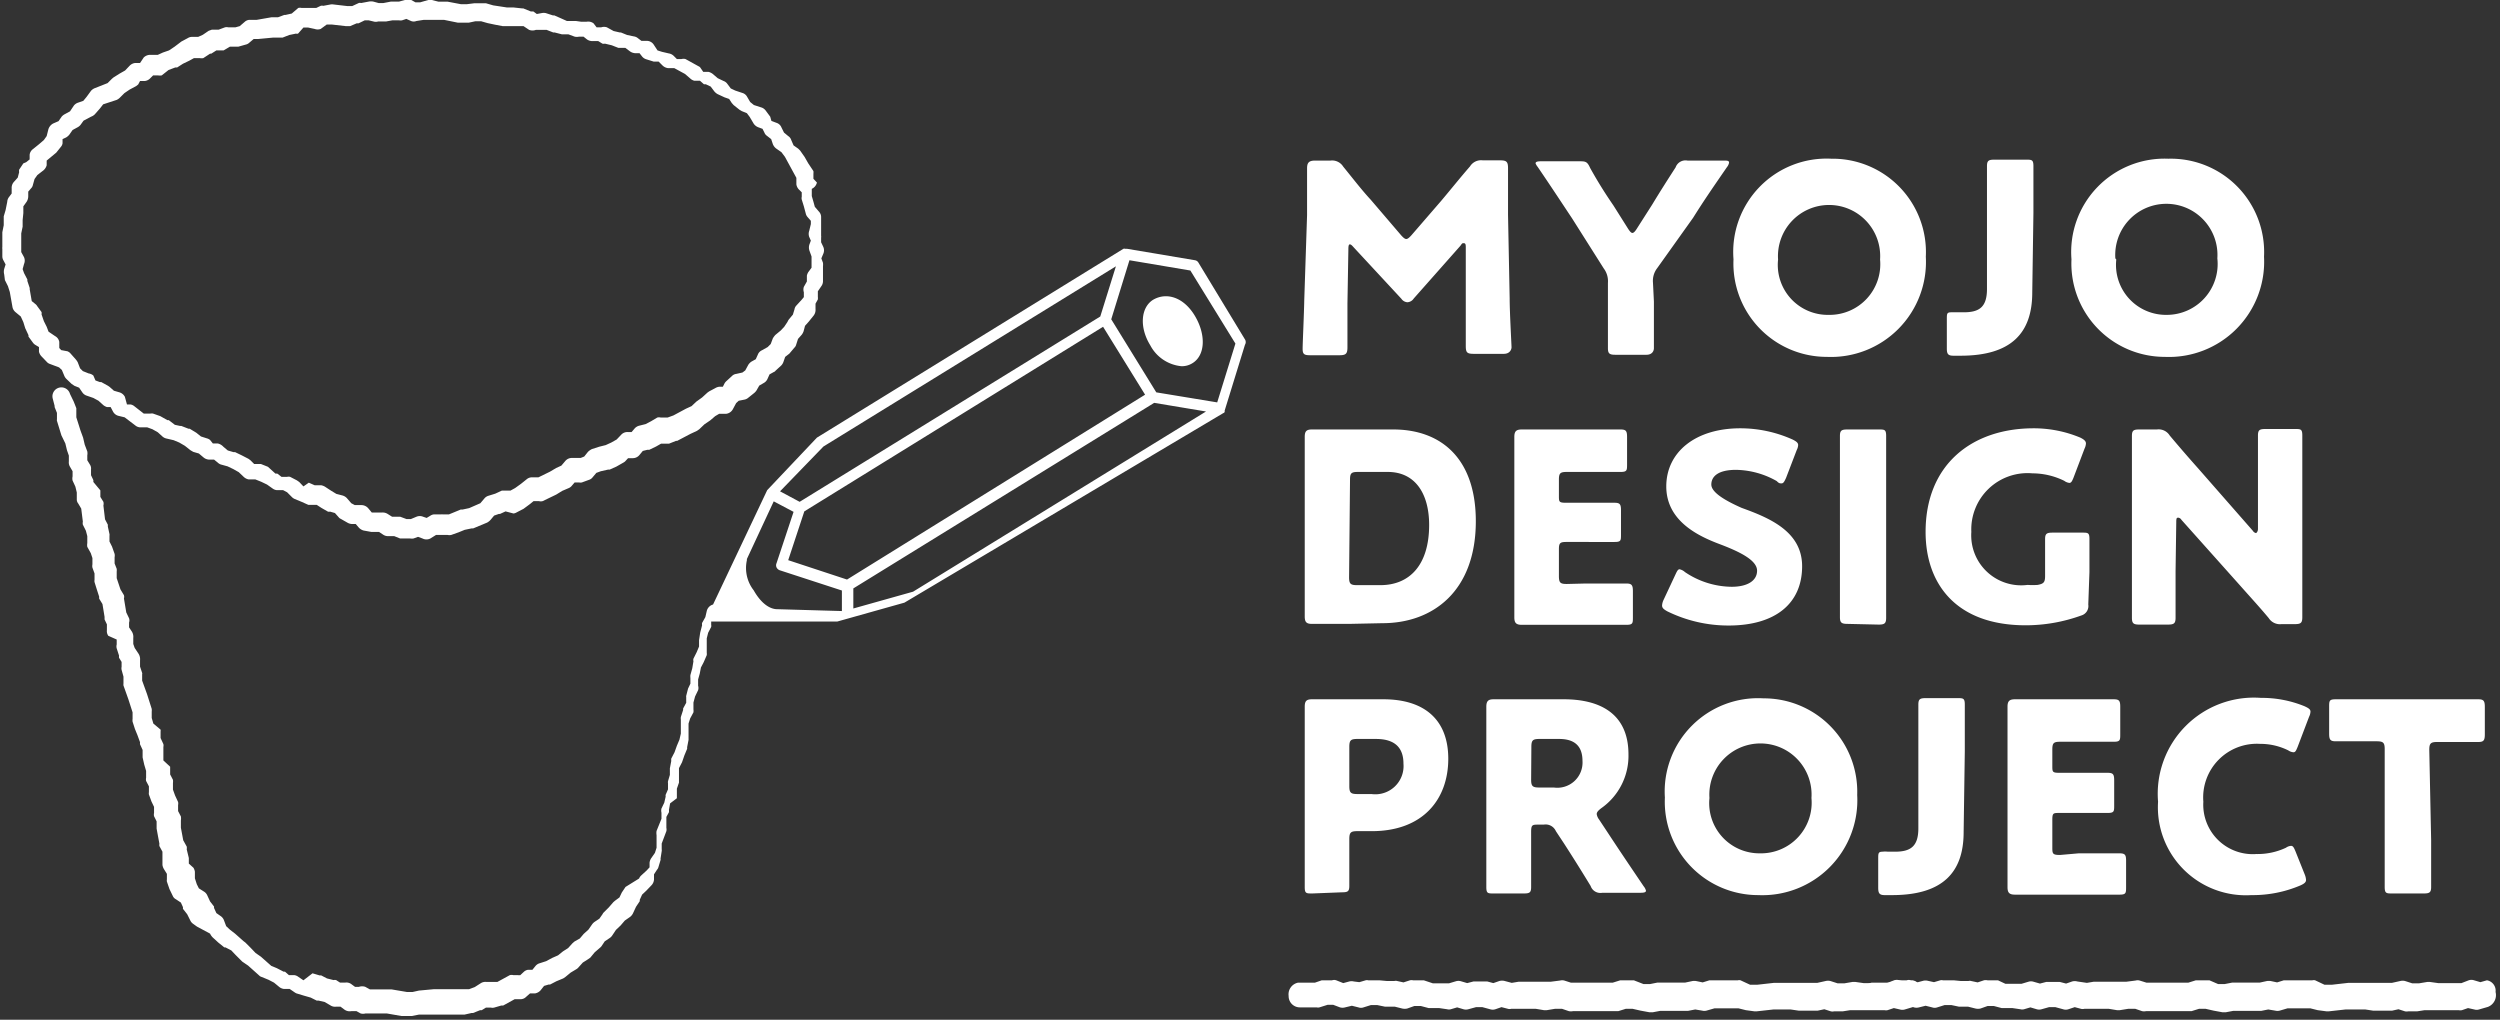
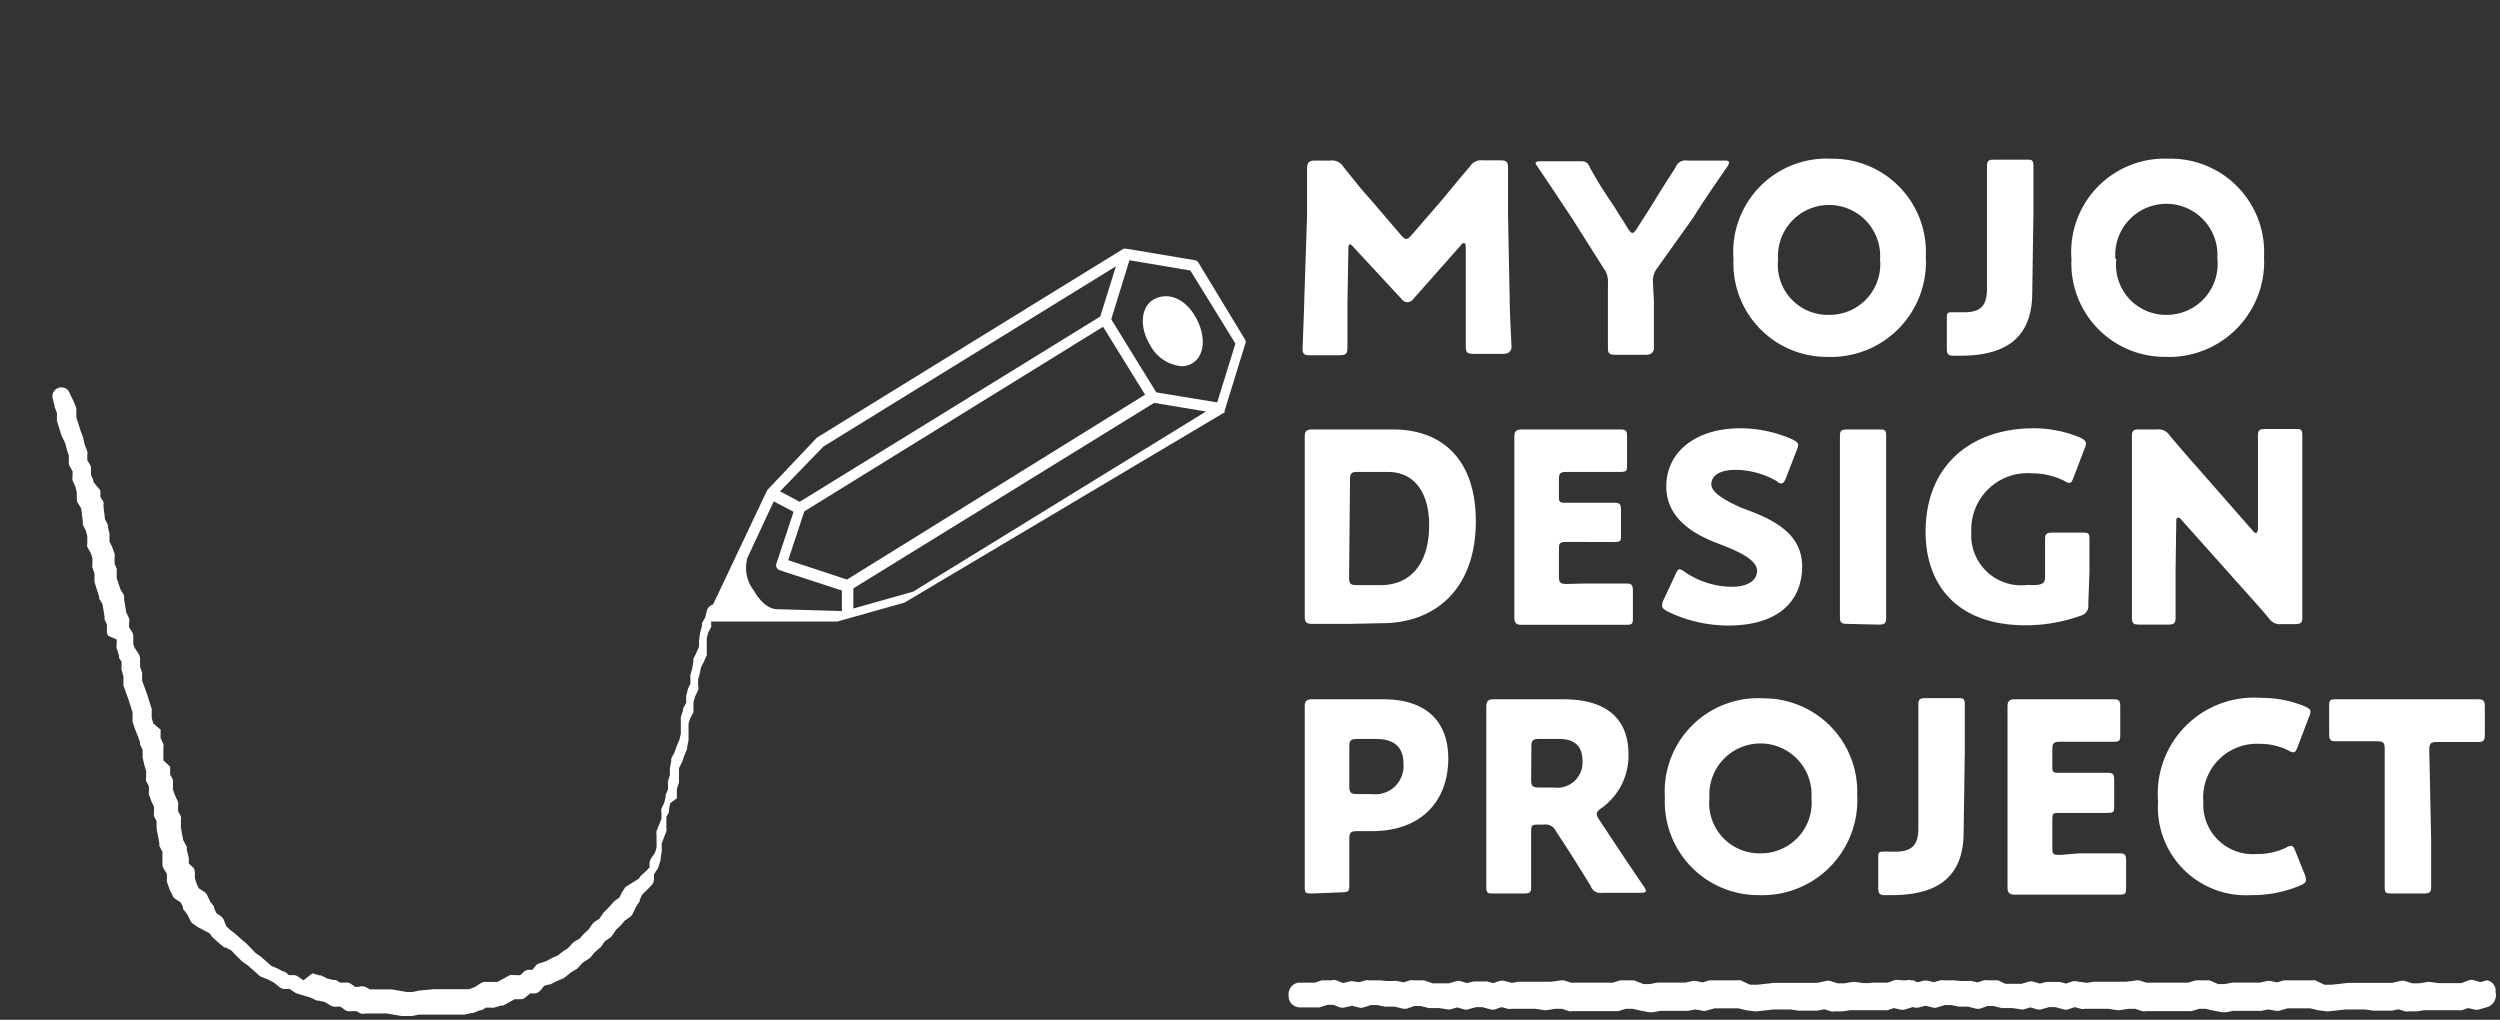
<svg xmlns="http://www.w3.org/2000/svg" id="レイヤー_1" data-name="レイヤー 1" viewBox="0 0 107.11 43.69">
  <rect x="0" y="0" width="107.11" height="43.69" fill="#333333" stroke="none" />
  <defs>
    <style>.cls-1{fill:#fff}</style>
  </defs>
-   <path class="cls-1" d="M2.53 15.74l.12.11.1.24a.42.42 0 00.09.14l.23.22.12.08.2.08.13.19a.36.36 0 00.19.15l.29.1.22.12.21.19a.53.53 0 00.15.08h.16l.1.19a.37.37 0 00.25.19l.25.06.46.35a.35.35 0 00.22.08h.29l.22.08.23.13.21.19a.38.38 0 00.17.08l.3.07.24.1.24.14.24.19.12.07.24.07.19.16a.4.4 0 00.23.1h.23l.16.13a.35.35 0 00.13.08l.29.08.25.12.23.13.21.2a.43.43 0 00.21.11h.29l.25.1.25.12.24.17a.36.36 0 00.18.07h.27l.17.09.2.2a.38.38 0 00.13.09l.29.12.29.13h.36l.2.13.28.16a.19.19 0 00.09 0l.21.06.16.18a.22.22 0 00.09.07l.28.16a.42.42 0 00.19.06h.17l.12.14a.44.44 0 00.22.14l.33.06h.33l.18.12a.36.36 0 00.2.06h.27l.25.1h.43a.4.4 0 00.15 0l.19-.07.19.07a.37.37 0 00.34 0l.24-.15h.5a.4.4 0 00.15 0l.31-.11.27-.11.29-.06h.07l.6-.25a.57.57 0 00.15-.12l.15-.18.2-.07h.05l.24-.11.34.09a.34.34 0 00.14-.05l.29-.15.27-.2.16-.13h.23a.29.29 0 00.16 0l.58-.28.26-.16.28-.12a.32.32 0 00.13-.1l.12-.14h.19a.27.27 0 00.12 0l.3-.11a.31.31 0 00.16-.11l.16-.19.19-.07.31-.07h.07l.29-.13.28-.16a.47.47 0 00.09-.06l.13-.14h.2a.37.37 0 00.29-.14l.14-.17.2-.05h.08l.29-.14.21-.12h.34l.3-.12h.05l.57-.3.28-.13.1-.07.22-.21.25-.17.21-.18.17-.1h.29a.38.38 0 00.3-.2l.14-.26.11-.1.25-.05a.35.35 0 00.16-.08l.25-.2a.52.52 0 00.1-.11l.12-.21.19-.11a.37.37 0 00.16-.17l.09-.2.18-.1a.16.16 0 00.08-.06l.24-.22a.42.42 0 00.09-.14l.08-.23.18-.14.21-.25a.26.26 0 00.08-.13l.08-.25.16-.18a.55.55 0 00.08-.15l.06-.23.16-.18.21-.26a.4.4 0 00.08-.28v-.23l.1-.18a.56.56 0 000-.12v-.23l.15-.22a.36.36 0 00.07-.22v-.63a.77.77 0 000-.15l-.07-.19.08-.19a.37.37 0 000-.31l-.09-.19v-.2a.22.22 0 000-.08v-.78a.34.34 0 00-.09-.25l-.18-.21-.06-.22-.07-.24v-.31a.39.39 0 00.22-.27l-.15-.16v-.21a.56.56 0 000-.12L34.63 7l-.16-.28-.19-.27-.08-.08-.2-.14-.1-.23a.31.31 0 00-.13-.17l-.18-.15-.11-.22a.34.34 0 00-.22-.2l-.21-.08L33 5l-.2-.27a.38.38 0 00-.16-.12l-.34-.11-.16-.13-.14-.24a.34.34 0 00-.2-.15l-.3-.1-.19-.09-.15-.2a.33.33 0 00-.16-.12l-.25-.12-.21-.18a.51.51 0 00-.18-.09h-.23L30 2.89a.18.18 0 00-.07-.05l-.56-.31a.34.34 0 00-.17 0H29l-.14-.14a.38.38 0 00-.2-.1l-.3-.07-.19-.06L28 1.9a.36.36 0 00-.3-.15h-.22l-.17-.13a.34.34 0 00-.15-.06l-.29-.06-.27-.11h-.05l-.26-.06-.29-.16a.39.39 0 00-.24 0h-.2L25.43 1a.38.38 0 00-.29-.07h-.25L24.68.9h-.39L24 .77l-.25-.11h-.06l-.31-.1a.49.49 0 00-.17 0L23 .6l-.15-.11h-.11l-.32-.13h-.05L22 .32h-.28l-.59-.09-.31-.09h-.5L20 .18h-.25l-.58-.11h-.39L18.5 0h-.15L18 .1h-.2l-.18-.1a.36.36 0 00-.27 0l-.26.07h-.35l-.31.06h-.21L16 .07a.5.5 0 00-.21 0l-.32.06a.17.17 0 00-.1 0l-.28.13h-.21l-.6-.07a.4.4 0 00-.11 0l-.32.06a.21.21 0 00-.11 0l-.19.09h-.63a.32.32 0 00-.14 0l-.28.24-.27.06h-.05l-.27.1h-.28L11 .85h-.32a.34.34 0 00-.2.09l-.21.18-.18.05h-.31a.35.35 0 00-.14 0l-.27.1h-.29l-.14.05-.25.17-.2.09h-.27a.34.34 0 00-.17.05l-.28.15-.29.22-.24.16-.26.09-.22.1h-.35a.41.41 0 00-.25.11L6 2.7h-.22a.39.39 0 00-.22.11l-.2.21-.23.13-.27.17-.07.06-.18.18-.53.21a.44.44 0 00-.18.12l-.19.26-.14.17-.23.08a.38.38 0 00-.18.13L3 4.77l-.22.12a.45.45 0 00-.14.11l-.13.19-.23.1a.42.42 0 00-.21.26L2 5.83 1.88 6l-.21.18-.26.21a.35.35 0 00-.14.24v.2l-.15.12L1 7l-.18.27a.37.37 0 000 .11l-.06.23-.17.19a.38.38 0 00-.09.27v.22l-.12.16a.37.37 0 00-.07.2L.24 9l-.08.27v.38l-.06.3v.64a.17.17 0 000 .07v.32a.35.35 0 00.05.18l.09.17-.06.19a.49.49 0 000 .24l.03.24.13.26.08.25.11.62a.38.38 0 00.13.24l.23.19.11.24.08.26.14.3v.06l.19.26a.35.35 0 00.11.1l.15.09v.2a.44.44 0 00.1.19l.23.24a.3.3 0 00.13.09zm-.45-1.53L2 14l-.12-.24-.1-.29a.3.3 0 000-.1l-.19-.26a.27.27 0 00-.07-.08l-.16-.13-.09-.52a.09.09 0 000-.05l-.1-.3a.14.14 0 000-.06l-.14-.27-.06-.17.06-.22a.37.37 0 000-.29l-.12-.22V10l.06-.29v-.28l.03-.3v-.29l.13-.18a.44.44 0 00.08-.25v-.2l.12-.14a.28.28 0 00.08-.15l.07-.25.12-.17.22-.17A.44.44 0 002 7.08v-.2l.41-.34.2-.25a.3.3 0 00.07-.15v-.18l.15-.07a.53.53 0 00.14-.12l.14-.2.22-.12a.4.4 0 00.12-.1l.13-.18L3.9 5a.44.44 0 00.16-.1l.22-.25.14-.18.58-.19a.51.51 0 00.13-.09l.2-.2.22-.15.28-.15.09-.07.08-.15h.21a.38.38 0 00.21-.1l.14-.14h.21a.42.42 0 00.16 0L7.22 3l.29-.11h.08l.25-.16.27-.13.2-.11h.25a.4.4 0 00.15 0L9 2.3h.05l.22-.14h.31L9.85 2h.36l.32-.09a.31.31 0 00.15-.08l.19-.16h.2l.64-.06h.4l.28-.11.29-.06a.16.16 0 00.09 0l.23-.26h.2l.28.06a.39.39 0 00.26 0l.26-.19h.21l.61.07H15l.28-.12h.08l.27-.13h.16l.21.05a.34.34 0 00.2 0h.34l.28-.05h.27a.33.33 0 00.14 0l.18-.06.2.09a.31.31 0 00.23 0l.32-.05h.86l.59.12h.48l.28-.06h.24l.28.08.33.07.32.06h.89l.24.16a.42.42 0 00.29 0h.46l.28.11h.06l.31.08h.28l.27.1a.41.41 0 00.19 0H25l.15.12a.41.41 0 00.26.07h.22l.18.11a.27.27 0 00.11 0l.29.07.28.11h.3l.2.15a.43.43 0 00.24.08h.17l.11.14a.36.36 0 00.18.12l.32.1h.21l.17.17a.41.41 0 00.24.11h.26l.46.25.22.19a.4.4 0 00.18.1h.24l.17.15h.08l.21.1.15.2a.53.53 0 00.14.12l.3.14.2.07.11.17.08.09.25.2.1.06.22.09.12.16.16.27a.41.41 0 00.2.17l.19.07.08.16a.3.3 0 00.11.14l.18.14.07.21a.45.45 0 00.14.19l.23.16.15.2.37.68.12.22v.28a.41.41 0 00.1.21l.13.13v.19a.25.25 0 000 .12l.09.29.08.3a.35.35 0 00.08.16l.14.16v.14l-.07.29a.39.39 0 000 .26l.07.16-.06.16a.42.42 0 000 .27l.09.25v.48l-.14.19a.47.47 0 00-.06.15v.25l-.13.23a.37.37 0 000 .23v.21l-.1.12-.22.24a.3.3 0 00-.08.16l-.07.23-.15.18a.46.46 0 00-.08.13l-.14.21-.15.16-.23.19a.83.83 0 00-.11.15l-.09.24-.13.13-.25.14a.33.33 0 00-.17.18l-.09.2-.18.1a.47.47 0 00-.14.14l-.13.24-.12.09-.27.06a.31.31 0 00-.18.09l-.24.22a.39.39 0 00-.08.1l-.07.14h-.16a.44.44 0 00-.15.05l-.28.15-.07.05-.23.21-.25.18-.2.19-.24.11-.54.29-.25.09h-.29a.27.27 0 00-.15 0l-.27.16-.23.12-.28.07a.39.39 0 00-.2.13l-.12.14h-.18a.36.36 0 00-.26.11l-.2.21-.23.13-.24.11-.28.07-.31.1a.66.66 0 00-.17.12l-.16.2-.15.06h-.38a.37.37 0 00-.28.13l-.17.2-.22.1-.27.16-.49.24h-.28a.35.35 0 00-.22.08l-.25.2-.25.18-.2.11h-.37l-.28.13-.29.09a.36.36 0 00-.18.12l-.17.2-.48.21-.28.06h-.08l-.29.12-.22.09h-.26a.16.16 0 00-.07 0h-.32a.34.34 0 00-.15.06l-.15.09-.15-.05a.37.37 0 00-.29 0l-.24.1h-.18l-.27-.1h-.35l-.19-.12a.4.4 0 00-.26-.06h-.42l-.15-.18a.39.39 0 00-.29-.14h-.29l-.15-.08-.19-.22a.42.42 0 00-.18-.11l-.27-.07-.23-.14-.26-.17a.52.52 0 00-.16-.06h-.28l-.25-.11-.23.16-.18-.19-.1-.07-.29-.15a.28.28 0 00-.13 0h-.24l-.18-.14h-.08l-.32-.29-.3-.12h-.29l-.16-.16-.08-.06-.29-.15-.29-.14H10l-.24-.07-.19-.16a.46.46 0 00-.24-.14h-.21L9 18.85a.37.37 0 00-.14-.07l-.25-.08-.2-.16-.28-.17h-.05l-.31-.12h-.05l-.23-.05-.26-.2h-.06l-.3-.17-.31-.11a.27.27 0 00-.12 0h-.28l-.41-.32a.34.34 0 00-.15-.07h-.16L5.35 17a.39.39 0 00-.23-.19l-.24-.07-.18-.16-.07-.05-.29-.16h-.06l-.19-.07-.09-.21a.39.39 0 00-.2-.09l-.25-.1-.12-.12-.1-.26a.71.71 0 00-.1-.14L3 15.12a.41.41 0 00-.11-.07L2.62 15l-.08-.09v-.26a.35.35 0 00-.18-.25z" />
  <path class="cls-1" d="M53.35 14.56l-2-3.3a.21.21 0 00-.15-.11l-2.91-.49h-.08a.11.11 0 00-.08 0L35 18.75 32.87 21l-2.32 4.9a.38.38 0 00-.27.28l-.06.26-.14.25a.3.3 0 000 .1l-.08.31-.05.33v.27l-.1.24-.14.28a.21.21 0 000 .11l-.05.3-.08.29a.57.57 0 000 .13v.24l-.1.21-.08.31a.11.11 0 000 .05v.25l-.13.24a.14.14 0 000 .06l-.1.31a.43.43 0 000 .11v.6l-.06.26-.11.26-.1.28-.14.27a.38.38 0 000 .1l-.06.32v.28l-.08.27a.29.29 0 000 .09v.26l-.1.23a.24.24 0 000 .08l-.06.26-.12.25a.37.37 0 000 .18v.26l-.21.52a.57.57 0 000 .18v.54l-.07.22-.16.23a.44.44 0 00-.07.19v.2l-.13.14-.23.21a.38.38 0 00-.09.13l-.58.36-.16.24-.1.21-.19.14-.07.06-.2.23-.21.21a.18.18 0 00-.05.07l-.14.2-.21.14a.47.47 0 00-.1.1l-.16.23-.2.18-.17.2-.23.13-.09.08-.18.2-.22.14-.21.17-.25.11-.26.14-.28.09a.36.36 0 00-.18.12l-.13.16h-.19a.34.34 0 00-.18.09l-.15.14H22a.3.3 0 00-.16 0l-.53.29h-.48a.36.36 0 00-.24.06l-.25.16-.24.09h-1.5l-.65.06-.27.06h-.25l-.65-.11h-.93l-.2-.11a.42.42 0 00-.27 0h-.17l-.15-.11a.35.35 0 00-.28-.07h-.21l-.17-.11a.3.3 0 00-.11 0l-.28-.07-.25-.13h-.07l-.3-.09-.39.3-.22-.15a.37.37 0 00-.16-.07h-.24l-.17-.15h-.06l-.29-.15-.24-.1-.44-.39-.23-.16-.21-.22-.23-.23-.08-.06-.36-.32-.22-.17-.16-.15-.09-.24a.38.38 0 00-.13-.18l-.2-.14-.1-.22v-.06L9 38.62l-.12-.26a.36.36 0 00-.14-.16l-.22-.14-.09-.18-.08-.25v-.28a.49.49 0 00-.06-.17l-.2-.18v-.24L8 36.39a.34.34 0 000-.12L7.85 36l-.1-.54v-.31a.53.53 0 000-.17l-.12-.23v-.26a.31.31 0 000-.13l-.13-.28-.09-.25v-.28a.57.57 0 000-.14l-.12-.23v-.33L7 32.58V32a.27.27 0 000-.12l-.12-.26v-.28a.24.24 0 000-.08L6.57 31l-.07-.24v-.27a.49.49 0 000-.12l-.2-.63-.21-.58v-.28a.07.07 0 000-.05L6 28.56v-.27a.44.44 0 00-.07-.29l-.16-.24-.06-.17v-.26a.43.43 0 00-.06-.27l-.12-.18v-.21a.28.28 0 000-.18l-.12-.25-.1-.6a.24.24 0 000-.14l-.15-.25-.16-.48v-.28a.5.5 0 000-.12l-.09-.23v-.27a.36.36 0 000-.14l-.11-.31-.11-.22v-.25a.17.17 0 000-.07l-.07-.32v-.08l-.12-.23-.07-.59a.33.33 0 000-.16l-.13-.21v-.23a.43.43 0 000-.05l-.3-.36v-.08l-.1-.21v-.25a.31.31 0 00-.05-.21l-.11-.18v-.21a.47.47 0 000-.17l-.11-.29-.07-.3-.11-.3-.18-.57v-.39l-.11-.28-.16-.33a.38.38 0 10-.74.2l.08.31v.05l.1.25v.28a.13.13 0 000 .06l.19.62.17.35.07.29.08.23v.25A.36.36 0 003 20l.11.19v.22a.39.39 0 000 .18l.12.26.06.25v.3a.27.27 0 00.06.17l.13.22.07.56a.31.31 0 000 .13l.13.26.06.23v.3a.47.47 0 000 .16l.15.27.07.21v.27a.35.35 0 000 .14l.09.25v.27a.34.34 0 000 .1l.1.32.1.31a.3.3 0 000 .08l.14.23.09.55v.11l.1.21V27a.35.35 0 00.06.24l.36.16v.21a.33.33 0 000 .17l.1.31a.41.41 0 000 .09l.11.18v.21a.3.3 0 000 .13l.08.29v.3a.31.31 0 000 .08l.21.59.18.56v.28a.5.5 0 000 .12l.1.31.11.27.11.3a.29.29 0 000 .09l.11.24v.32l.07.31.08.27v.29a.33.33 0 000 .14l.12.23v.25a.3.3 0 000 .1l.11.3.11.23v.26a.32.32 0 000 .14l.11.22v.31l.06.33.06.32a.29.29 0 000 .1l.13.24v.57a.49.49 0 00.06.17l.13.21v.24a.29.29 0 000 .09l.11.32.14.29a.29.29 0 00.14.15l.21.14.09.2a.25.25 0 000 .07l.18.23.13.26a.36.36 0 00.11.14l.18.13.56.3a.57.57 0 00.11.16l.24.22.26.21h.05l.25.13.18.19.23.23.06.06.25.17.47.42a.24.24 0 00.12.07l.29.12.23.12.23.19a.41.41 0 00.19.08h.25l.19.13a.53.53 0 00.1.06l.33.1.28.08.26.13h.08l.26.06.24.14a.36.36 0 00.25.06h.19l.16.12a.38.38 0 00.31.07h.21l.18.1a.39.39 0 00.21 0h.91l.63.11h.44l.31-.06h1.95l.31-.07h.06l.3-.12h.07l.18-.11h.21a.33.33 0 00.14 0l.31-.09h.08l.49-.27h.26a.33.33 0 00.23-.1l.17-.15h.22a.41.41 0 00.23-.13l.15-.19.2-.06h.06l.27-.14.29-.12.09-.06.23-.19.25-.15a.34.34 0 00.09-.08l.18-.2.22-.14.1-.07.19-.23.22-.19a.46.46 0 00.07-.07l.14-.21.21-.14a.38.38 0 00.11-.11l.16-.24.2-.19.18-.21.23-.16a.44.44 0 00.12-.15l.13-.28.16-.24v-.06l.1-.22.18-.17.23-.24a.4.4 0 00.1-.23v-.23l.13-.2a.24.24 0 00.06-.11l.09-.3a.13.13 0 000-.06l.05-.32a.28.28 0 000-.09v-.24l.2-.53a.32.32 0 000-.14V35l.11-.2a.42.42 0 000-.1l.05-.28.29-.22v-.41l.09-.26v-.62l.13-.25.1-.29.12-.29v-.07l.06-.31V31l.07-.22.14-.26a.5.5 0 000-.13v-.29l.07-.26.13-.27a.32.32 0 000-.19v-.27l.07-.25.05-.26.12-.23.13-.3a.36.36 0 000-.1v-.62l.06-.24.13-.25a.3.3 0 000-.1v-.13h5.4l2.88-.81 13.66-8.12a.1.1 0 00.06-.05v-.06l.87-2.82a.22.22 0 00.01-.21zm-18.07 4.57l12.53-7.72-.67 2.15-12.88 7.94-.84-.45zm3.84 6.22l-2.56.72v-.86l12.89-7.95 2.22.37zm-5.83.75c-.22 0-.62-.14-1-.81A1.55 1.55 0 0132 24v-.05l1.15-2.47.85.45-.73 2.2a.22.22 0 000 .18.25.25 0 00.13.12l2.67.87v.88zm3-1.27L33.77 24l.69-2.09L47.26 14l1.8 2.91zm15.86-7.59l-2.61-.43-1.93-3.13.78-2.53 2.61.44 1.93 3.13z" />
  <path class="cls-1" d="M49.41 12.84c-.54.33-.6 1.19-.13 1.95a1.69 1.69 0 001.34.9.85.85 0 00.47-.13c.54-.33.59-1.19.12-2s-1.21-1.06-1.8-.72zm8.32.16v1.88c0 .27-.06.34-.34.34h-1.26c-.26 0-.32-.05-.32-.28s.06-1.49.07-2.09L56 9.22v-2c0-.23.06-.34.34-.34H57a.56.56 0 01.55.26c.4.49.79 1 1.18 1.42l1.3 1.52c.09.1.16.16.22.16s.13-.06.22-.16l1.28-1.48c.38-.45.82-1 1.23-1.47a.56.56 0 01.55-.26h.74c.28 0 .34.06.34.34v2l.07 3.58c0 .58.08 2 .08 2.09s-.07.28-.33.28h-1.29c-.29 0-.34-.06-.34-.34v-4.2c0-.11 0-.2-.08-.2s-.07 0-.15.11l-2 2.26a.35.35 0 01-.27.16.34.34 0 01-.26-.15L58 10.6c-.08-.09-.12-.13-.17-.13s-.06.09-.06.21zm13.13-.08v2c0 .11-.07.28-.32.28h-1.33c-.25 0-.32-.05-.32-.28v-2.8a.91.91 0 00-.18-.62l-1.36-2.15c-.4-.6-.83-1.26-1.47-2.2a.59.59 0 01-.09-.15c0-.07.08-.09.24-.09h1.61c.29 0 .36 0 .49.29.34.61.63 1.07 1 1.61l.63 1c.08.12.13.17.18.17s.11-.06.18-.17l.67-1.05c.32-.53.62-1 1-1.59a.45.45 0 01.51-.29h1.54c.16 0 .24 0 .24.09a.43.43 0 01-.09.19c-.62.9-1 1.45-1.45 2.17L71 11.49a.89.89 0 00-.18.62zM82.51 11a4.07 4.07 0 01-4.24 4.29 4 4 0 01-4-4.18 4 4 0 014.19-4.31 4 4 0 014.05 4.2zm-6.33.12a2.14 2.14 0 002.17 2.37 2.17 2.17 0 002.2-2.37 2.19 2.19 0 10-4.37 0zm10.89 1.41c0 1.73-.89 2.71-3.07 2.71h-.31c-.23 0-.28-.08-.28-.31v-1.25c0-.24 0-.3.19-.3h.53c.67 0 1-.22 1-1V7.12c0-.24.07-.28.33-.28h1.33c.26 0 .33 0 .33.28v2zM97 11a4.08 4.08 0 01-4.25 4.29 4 4 0 01-4-4.18A4 4 0 0192.9 6.8 4 4 0 0197 11zm-6.33.12a2.14 2.14 0 002.16 2.37A2.18 2.18 0 0095 11.07a2.19 2.19 0 10-4.37 0zM57.8 26.73h-1.59c-.24 0-.31-.08-.31-.32v-7.69c0-.24.07-.32.31-.32h3.48c2.07 0 3.54 1.26 3.54 3.93 0 3-1.84 4.37-4 4.37zm0-2c0 .28.06.34.34.34h1c1.25 0 2.09-.86 2.09-2.58 0-1.33-.59-2.27-1.77-2.27h-1.28c-.28 0-.34.05-.34.33zm10.13.27h1.75c.23 0 .28.07.28.33v1.11c0 .26 0 .33-.28.33H65.2c-.24 0-.32-.08-.32-.32v-7.73c0-.24.08-.32.32-.32h4.23c.24 0 .28.07.28.33v1.16c0 .26 0 .33-.28.33h-2.3c-.28 0-.34.05-.34.33v.69c0 .26 0 .3.31.3h2.07c.24 0 .28.07.28.33v1.03c0 .26 0 .32-.28.32H67.1c-.26 0-.31.05-.31.31v1.15c0 .29.06.34.34.34zm9.28-.74c0 1.6-1.15 2.54-3.15 2.54a5.93 5.93 0 01-2.63-.61c-.16-.09-.22-.15-.22-.25a.65.65 0 01.06-.23l.51-1.09c.07-.15.11-.23.18-.23a.5.5 0 01.23.12 3.63 3.63 0 002 .63c.68 0 1.09-.26 1.09-.69s-.68-.79-1.61-1.14-2.28-1-2.28-2.47 1.25-2.49 3.17-2.49a5.48 5.48 0 012.24.48c.16.08.24.14.24.24a.52.52 0 01-.06.21l-.46 1.2c-.07.15-.11.23-.19.23s-.11 0-.21-.1a3.64 3.64 0 00-1.74-.48c-.78 0-1.06.29-1.06.63s.6.69 1.3 1c1.19.43 2.59 1.01 2.59 2.5zm1.95 2.47c-.26 0-.33-.05-.33-.29v-7.76c0-.24.07-.28.33-.28h1.33c.25 0 .32 0 .32.28v7.79c0 .24-.07.29-.32.29zm10.31-.83a.42.42 0 01-.3.47 7 7 0 01-2.38.42c-3 0-4.29-1.79-4.29-4 0-2.9 2-4.44 4.63-4.44a5.17 5.17 0 012 .4c.16.08.24.15.24.25a.56.56 0 01-.06.22l-.47 1.24c-.06.15-.1.23-.18.23a.46.46 0 01-.22-.09 3.1 3.1 0 00-1.36-.32 2.41 2.41 0 00-2.62 2.51 2.14 2.14 0 002.41 2.27 3 3 0 00.43 0c.27-.05.32-.12.32-.39V23.1c0-.24.07-.28.33-.28h1.25c.26 0 .32 0 .32.28v1.41zm3.74-1.43v2c0 .24-.07.29-.33.29h-1.22c-.25 0-.32-.05-.32-.29v-7.79c0-.24.07-.28.32-.28h.75a.56.56 0 01.55.26c.42.5.81.95 1.22 1.41l2.34 2.67a.21.21 0 00.14.1s.08-.05.08-.18v-4c0-.24.07-.28.33-.28h1.25c.25 0 .32 0 .32.28v7.79c0 .24-.07.29-.32.29h-.57a.57.57 0 01-.55-.26c-.4-.48-.78-.89-1.24-1.41l-2.5-2.8a.18.18 0 00-.13-.09c-.06 0-.09 0-.09.18zM56.22 38.28c-.26 0-.32 0-.32-.28v-7.72c0-.24.07-.32.31-.32h3.06c1.73 0 2.78.85 2.78 2.55s-1.05 3.1-3.28 3.1h-.62c-.28 0-.34.06-.34.34v2c0 .24-.06.28-.32.28zm1.59-4.6c0 .28.06.34.34.34h.61a1.21 1.21 0 001.37-1.3c0-.67-.35-1.06-1.18-1.06h-.8c-.28 0-.34.06-.34.34zM65.6 36v2c0 .24-.06.28-.32.28H64c-.26 0-.32 0-.32-.28v-7.72c0-.24.08-.32.31-.32H67c1.53 0 2.77.6 2.77 2.36a2.74 2.74 0 01-1.17 2.31c-.13.1-.19.17-.19.25a.5.5 0 00.1.23l.37.56c.48.73.85 1.28 1.54 2.3a.49.49 0 01.1.19c0 .07-.08.09-.24.09h-1.63a.44.44 0 01-.5-.29c-.45-.74-.83-1.34-1.14-1.82l-.35-.53a.48.48 0 00-.52-.28h-.21c-.28 0-.33 0-.33.32zm0-2.6c0 .28.06.34.34.34h.63a1.08 1.08 0 001.23-1.14c0-.69-.4-.94-1-.94h-.85c-.28 0-.34.06-.34.34zm13.97.66a4.07 4.07 0 01-4.24 4.29 4 4 0 01-4-4.18 4 4 0 014.23-4.25 4 4 0 014.01 4.14zm-6.33.13a2.15 2.15 0 002.17 2.37 2.17 2.17 0 002.2-2.37 2.19 2.19 0 10-4.37 0zm10.89 1.46c0 1.72-.89 2.7-3.07 2.7h-.31c-.23 0-.28-.08-.28-.32V36.8c0-.24 0-.31.19-.31a.89.89 0 01.22 0h.31c.67 0 1-.23 1-1v-5.3c0-.24.07-.28.33-.28h1.33c.26 0 .33 0 .33.28v2zm4.93.91h1.75c.24 0 .28.07.28.32V38c0 .26 0 .33-.28.33h-4.48c-.24 0-.32-.08-.32-.32v-7.73c0-.24.08-.32.32-.32h4.23c.24 0 .28.07.28.33v1.16c0 .26 0 .33-.28.33h-2.3c-.28 0-.33.06-.33.34v.69c0 .26 0 .3.3.3h2.07c.24 0 .28.07.28.33v1.07c0 .25 0 .32-.28.32h-2.07c-.26 0-.3 0-.3.3v1.16c0 .28 0 .34.33.34zm9.74 1.14c0 .1-.08.16-.23.23a5.2 5.2 0 01-2.11.42 3.77 3.77 0 01-4-4 4.12 4.12 0 014.41-4.45 4.83 4.83 0 011.87.36c.17.08.25.13.25.23a.56.56 0 01-.06.22L98.44 32c-.07.17-.1.23-.18.23a.45.45 0 01-.22-.08 2.69 2.69 0 00-1.21-.28 2.3 2.3 0 00-2.43 2.48 2.12 2.12 0 002.27 2.24 2.86 2.86 0 001.27-.27.42.42 0 01.22-.08c.08 0 .12.07.19.24l.4 1a.74.74 0 01.05.22zm5.36-1.7v2c0 .24-.07.28-.33.28h-1.33c-.26 0-.33 0-.33-.28v-5.9c0-.28-.06-.34-.34-.34h-1.76c-.23 0-.28-.07-.28-.33v-1.14c0-.26 0-.33.28-.33h6.11c.23 0 .28.07.28.33v1.17c0 .26-.05.33-.28.33h-1.76c-.28 0-.34.06-.34.34zm-22.22 6l-.28.08-.28-.08a.37.37 0 00-.23 0l-.31.12h-1l-.35-.05h-.12l-.35.06h-.29l-.31-.1a.45.45 0 00-.2 0l-.36.08H76l-.71.08h-.31l-.41-.19a.22.22 0 00-.11 0h-1.22l-.29.09-.29-.06a.65.65 0 00-.14 0l-.33.07H71l-.3.06h-.29L70 42h-.58l-.32.1h-1.8l-.28-.09a.37.37 0 00-.18 0l-.39.05h-1.38l-.3.05-.3-.08a.45.45 0 00-.23 0l-.26.09-.26-.07h-.59l-.27.07-.27-.08a.38.38 0 00-.21 0l-.3.09h-.69L61 42h-.46a.3.3 0 00-.13 0l-.28.09-.27-.06a.25.25 0 00-.12 0h-.32l-.33-.03h-.47a.23.23 0 00-.11 0l-.27.08-.24-.03a.4.4 0 00-.19 0l-.26.07-.3-.12a.28.28 0 00-.18 0h-.44l-.29.1h-.72a.51.51 0 00-.41.57.48.48 0 00.48.49h.72a.25.25 0 00.12 0l.35-.11h.24l.29.11a.41.41 0 00.22 0l.29-.07.28.07a.33.33 0 00.22 0l.32-.1H59l.34.07h.42l.32.08a.5.5 0 00.21 0l.31-.11h.27l.34.09h.45l.34.05a.29.29 0 00.16 0l.27-.08.27.08a.38.38 0 00.21 0l.33-.09h.27l.33.09a.37.37 0 00.23 0l.26-.09.27.07a.26.26 0 00.15 0h1.04l.36.06h.12l.36-.06h.29l.29.1a.41.41 0 00.19 0h1.94l.32-.1h.28l.35.08.38.07h.14l.32-.06h1.19l.31-.06.3.05a.37.37 0 00.18 0l.35-.1h1.02l.32.08.37.05h.09l.72-.08h.74l.34.05h.82l.28-.06.28.09a.32.32 0 00.14 0h.37l.32-.05h1.47a.28.28 0 00.13 0l.27-.09.26.06a.37.37 0 00.21 0l.37-.11a.53.53 0 00.33-.64.45.45 0 00-.37-.5z" />
  <path class="cls-1" d="M106.55 42l-.28.08L106 42a.36.36 0 00-.23 0l-.31.12h-1l-.36-.05h-.1l-.36.06h-.29l-.31-.1a.44.44 0 00-.2 0l-.36.08h-1.87l-.7.08h-.32l-.4-.19a.25.25 0 00-.12 0h-1.22l-.29.09-.28-.06a.75.75 0 00-.15 0l-.32.07h-1.18l-.31.06h-.29l-.37-.16h-.58l-.32.1h-1.8l-.29-.09a.32.32 0 00-.17 0l-.39.05h-1.4l-.3.05-.41-.06a.41.41 0 00-.22 0l-.26.09-.27-.07h-.58l-.27.07-.28-.08a.37.37 0 00-.21 0l-.3.09h-.69L85.6 42h-.45a.34.34 0 00-.15 0l-.27.09-.28-.06a.2.2 0 00-.11 0h-.33L83.7 42h-.46a.2.2 0 00-.11 0l-.27.08-.27-.06a.41.41 0 00-.19 0l-.26.07-.27-.09a.28.28 0 00-.18 0h-.45l-.29.1h-.75a.51.51 0 00-.42.57.49.49 0 00.48.49H81a.25.25 0 00.12 0l.34-.11h.25l.29.11a.41.41 0 00.22 0l.28-.07.28.07a.33.33 0 00.22 0l.32-.1h.28l.33.07h.39l.32.08a.5.5 0 00.21 0l.31-.11h.26l.34.09h.46l.34.05a.3.3 0 00.16 0l.27-.08.27.08a.37.37 0 00.21 0l.32-.09h.27l.33.09a.36.36 0 00.23 0l.27-.09.26.07a.29.29 0 00.16 0h1.03l.36.06h.12l.37-.06h.29l.29.1a.37.37 0 00.18 0h1.95l.32-.1h.27l.35.08.38.07h.14l.32-.06h1.2l.3-.06.3.05a.4.4 0 00.19 0l.34-.1h.97l.32.08.38.05h.09l.72-.08h.85l.33.05h.82l.27-.06.28.09a.36.36 0 00.14 0h.38l.32-.05h1.46a.35.35 0 00.14 0l.26-.09.27.06a.34.34 0 00.2 0l.38-.11a.54.54 0 00.33-.64.45.45 0 00-.37-.5z" />
</svg>